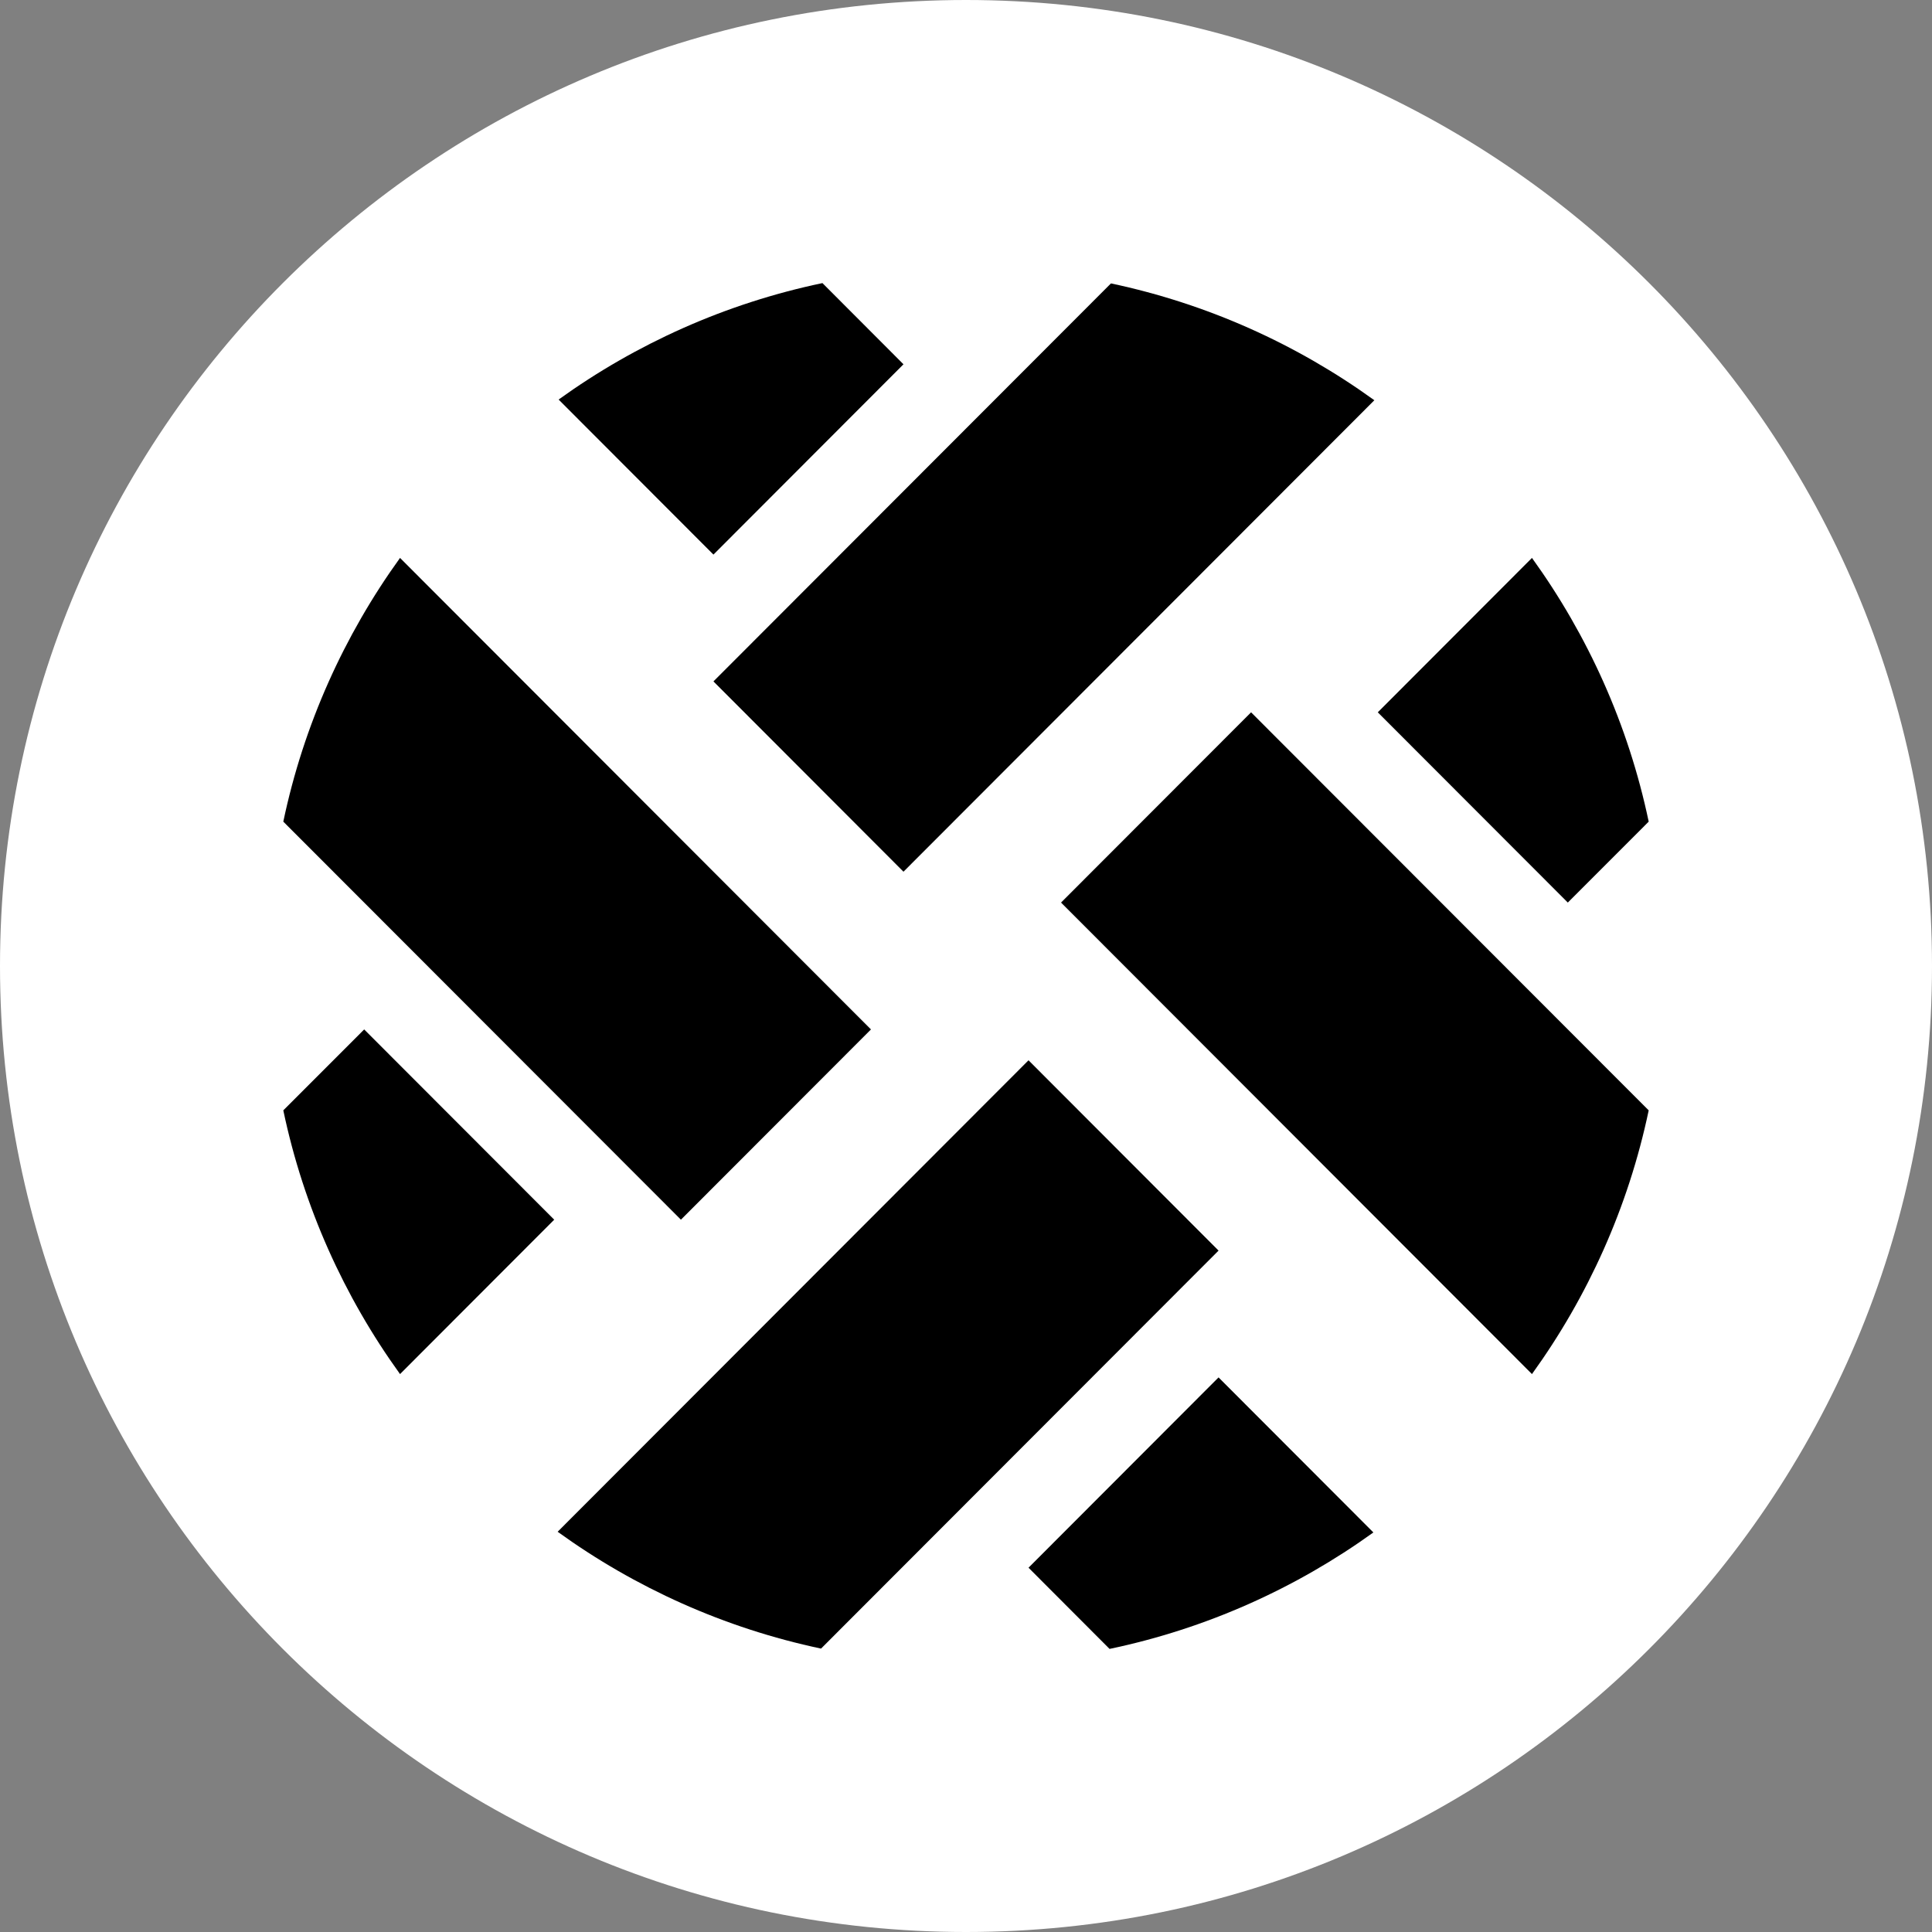
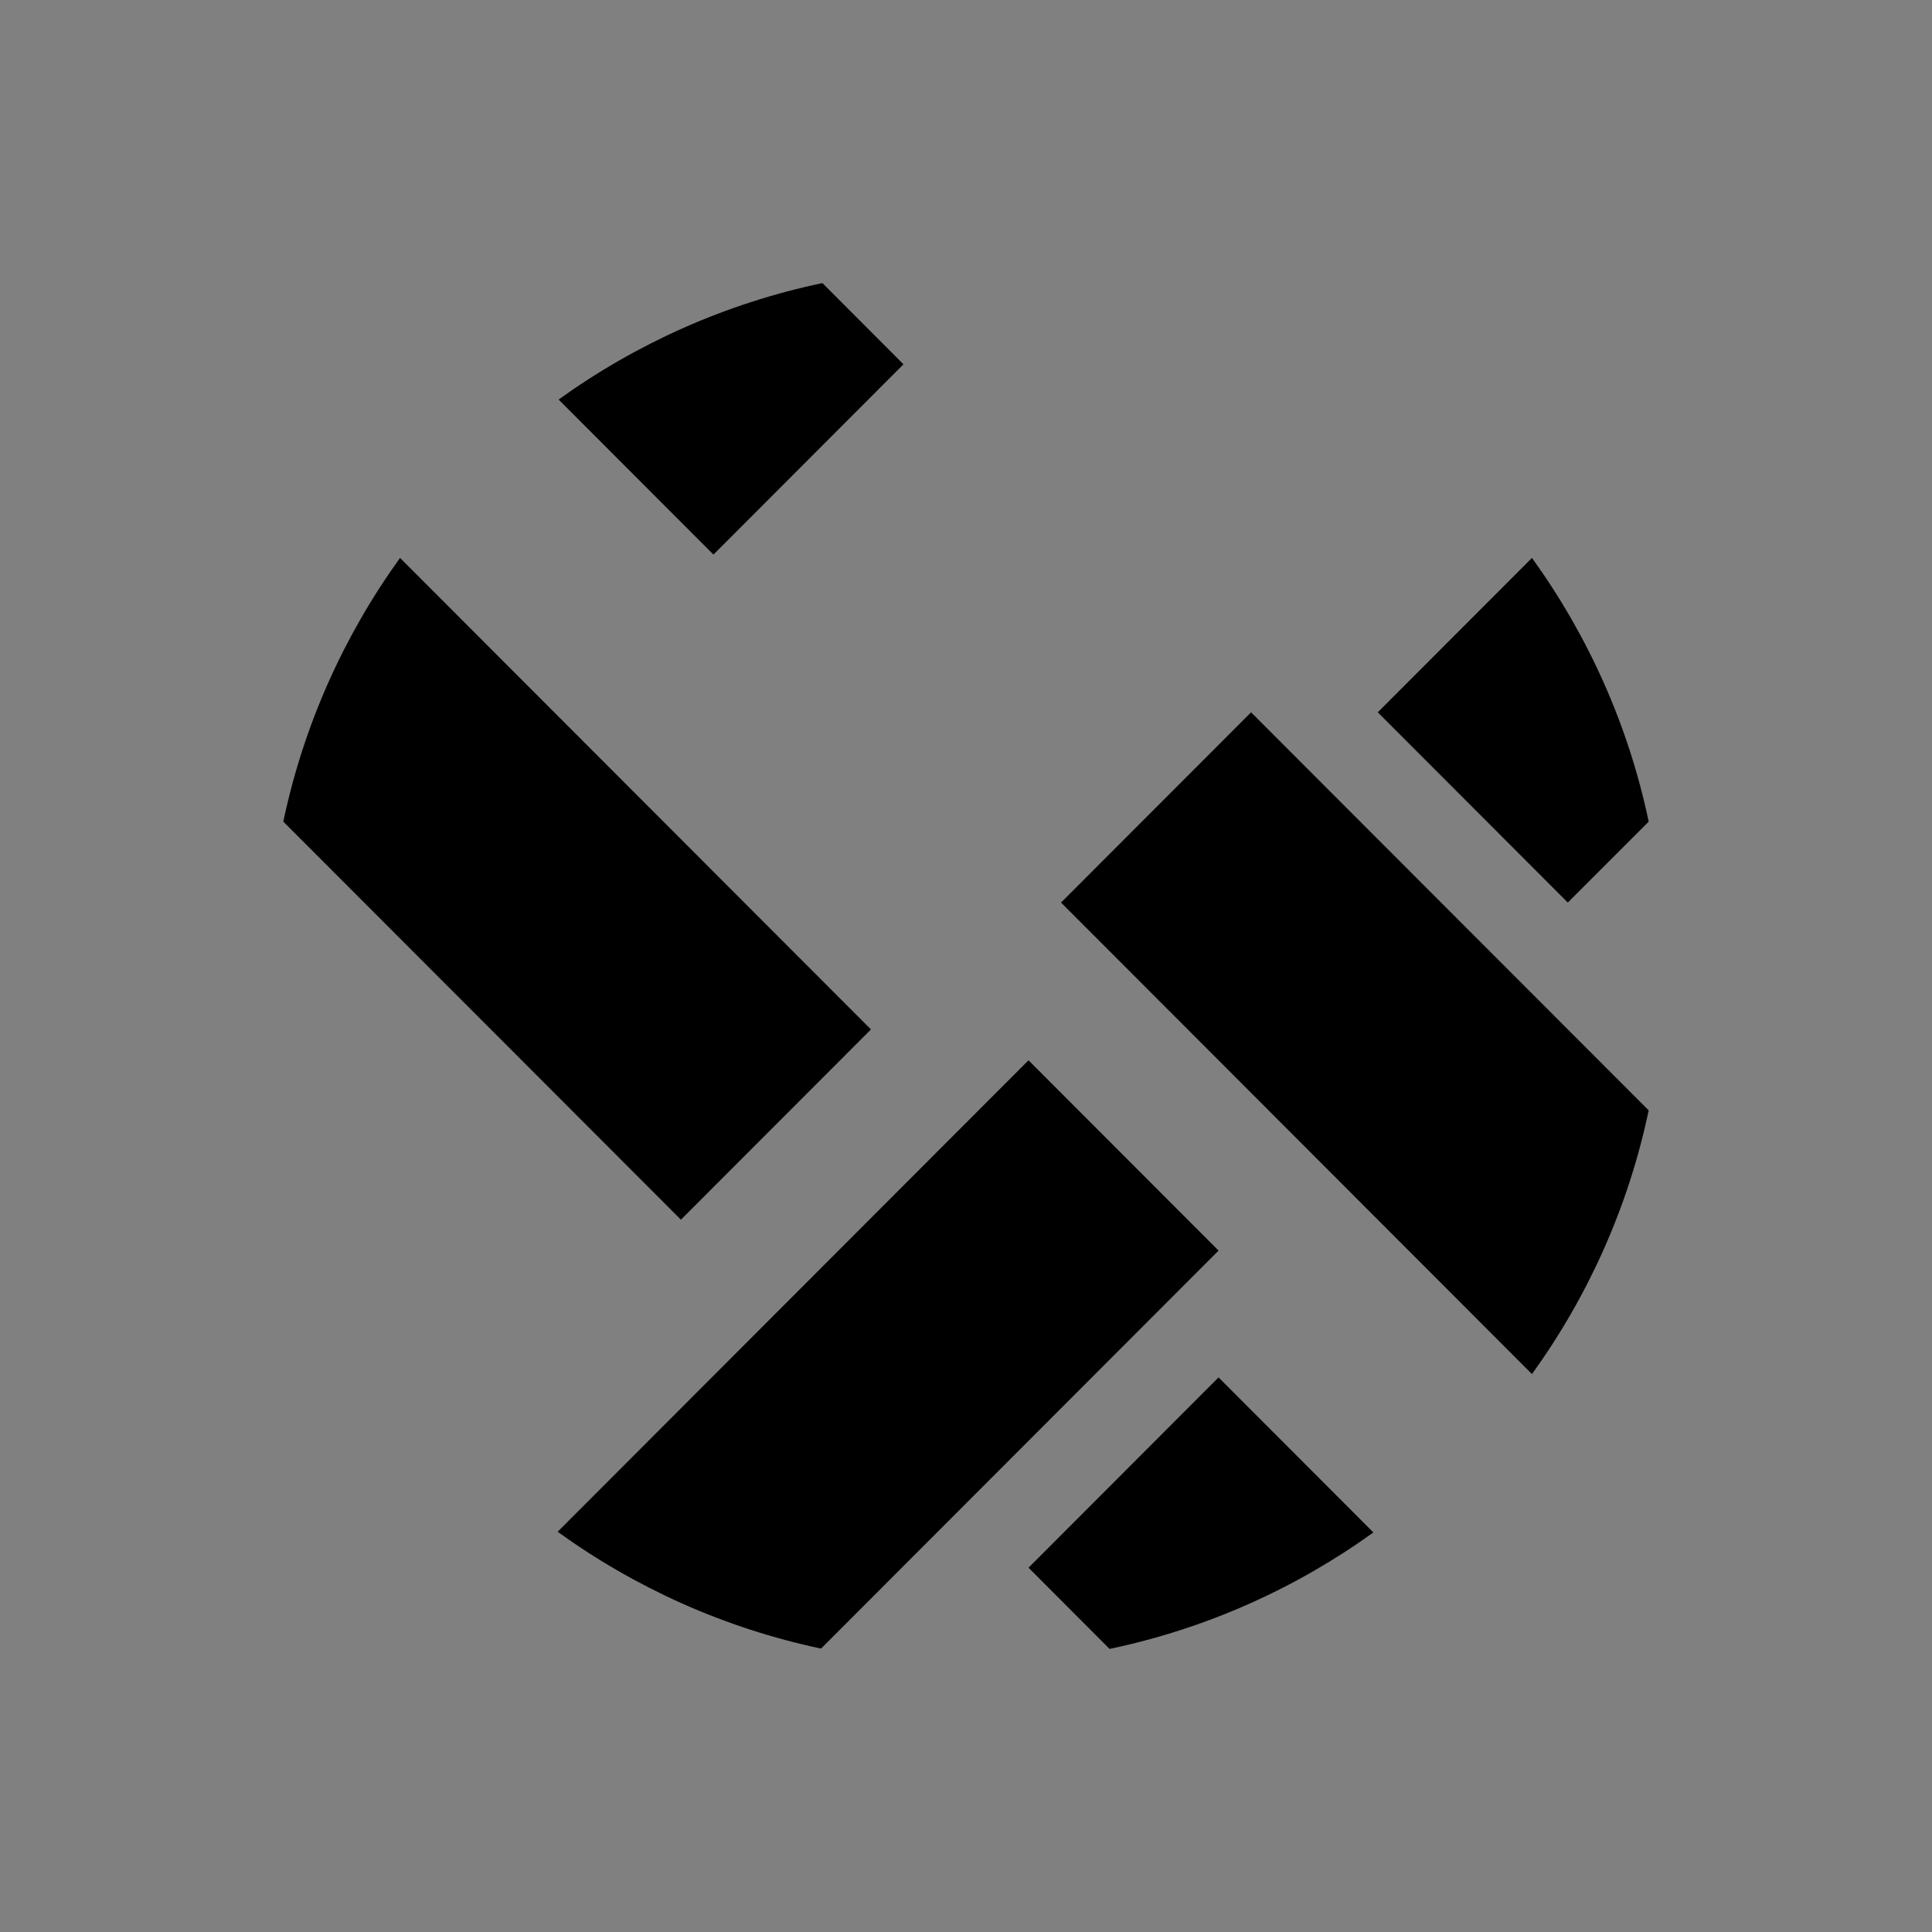
<svg xmlns="http://www.w3.org/2000/svg" width="36" height="36" viewBox="0 0 36 36" fill="none">
  <rect x="0" y="0" width="36" height="36" fill="#808080" stroke="none" />
-   <path d="M18 36C27.941 36 36 27.941 36 18C36 8.059 27.941 0 18 0C8.059 0 0 8.059 0 18C0 27.941 8.059 36 18 36Z" fill="white" />
  <path d="M10.409 7.445L13.294 10.334L16.835 6.788L15.325 5.275C13.52 5.653 11.854 6.405 10.409 7.445Z" fill="black" />
-   <path d="M20.701 5.281L13.294 12.697L16.835 16.243L25.609 7.458C24.167 6.416 22.503 5.662 20.701 5.281Z" fill="black" />
  <path d="M28.546 10.396L25.673 13.273L29.214 16.818L30.721 15.31C30.342 13.506 29.588 11.84 28.546 10.396Z" fill="black" />
  <path d="M30.721 20.69L23.312 13.273L19.771 16.818L28.546 25.604C29.588 24.16 30.342 22.494 30.721 20.69Z" fill="black" />
  <path d="M25.591 28.555L22.706 25.666L19.165 29.212L20.675 30.725C22.48 30.347 24.146 29.595 25.591 28.555Z" fill="black" />
  <path d="M15.299 30.719L22.706 23.303L19.165 19.757L10.391 28.542C11.833 29.584 13.497 30.338 15.299 30.719Z" fill="black" />
-   <path d="M7.454 25.604L10.327 22.727L6.786 19.182L5.279 20.69C5.658 22.494 6.412 24.16 7.454 25.604Z" fill="black" />
  <path d="M7.454 10.396C6.412 11.84 5.658 13.506 5.279 15.31L12.688 22.727L16.229 19.182L7.454 10.396Z" fill="black" />
</svg>